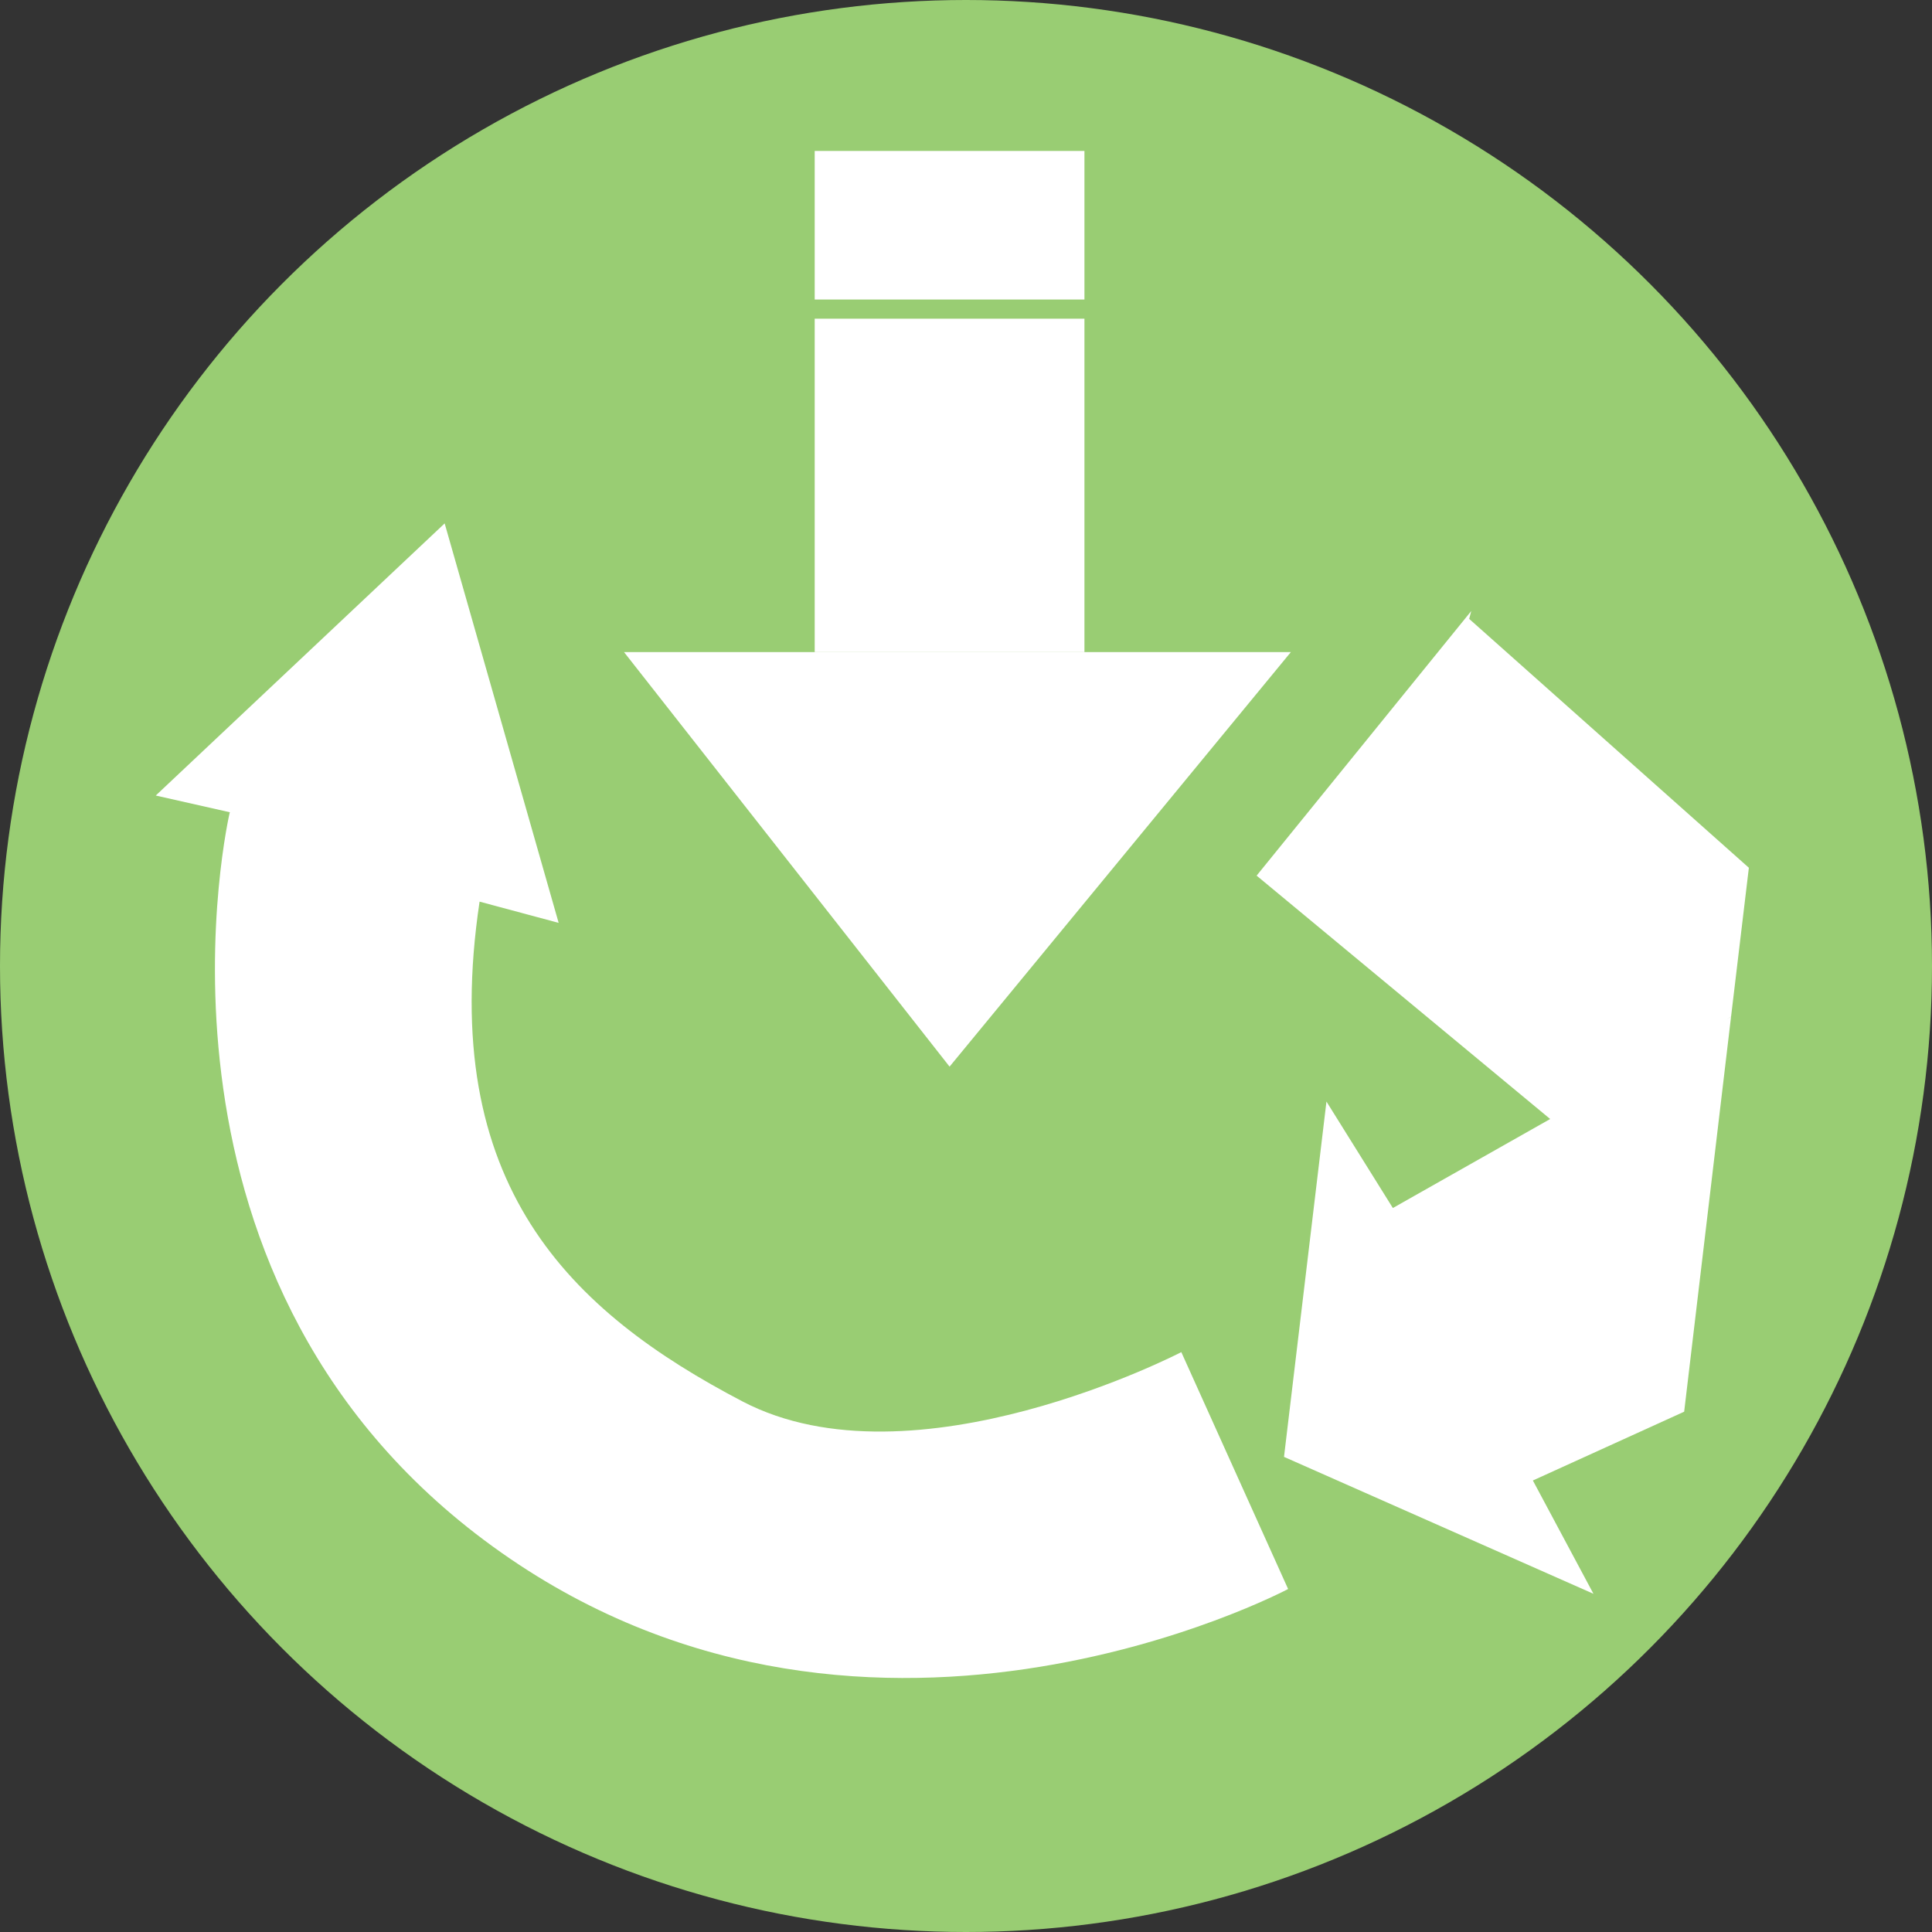
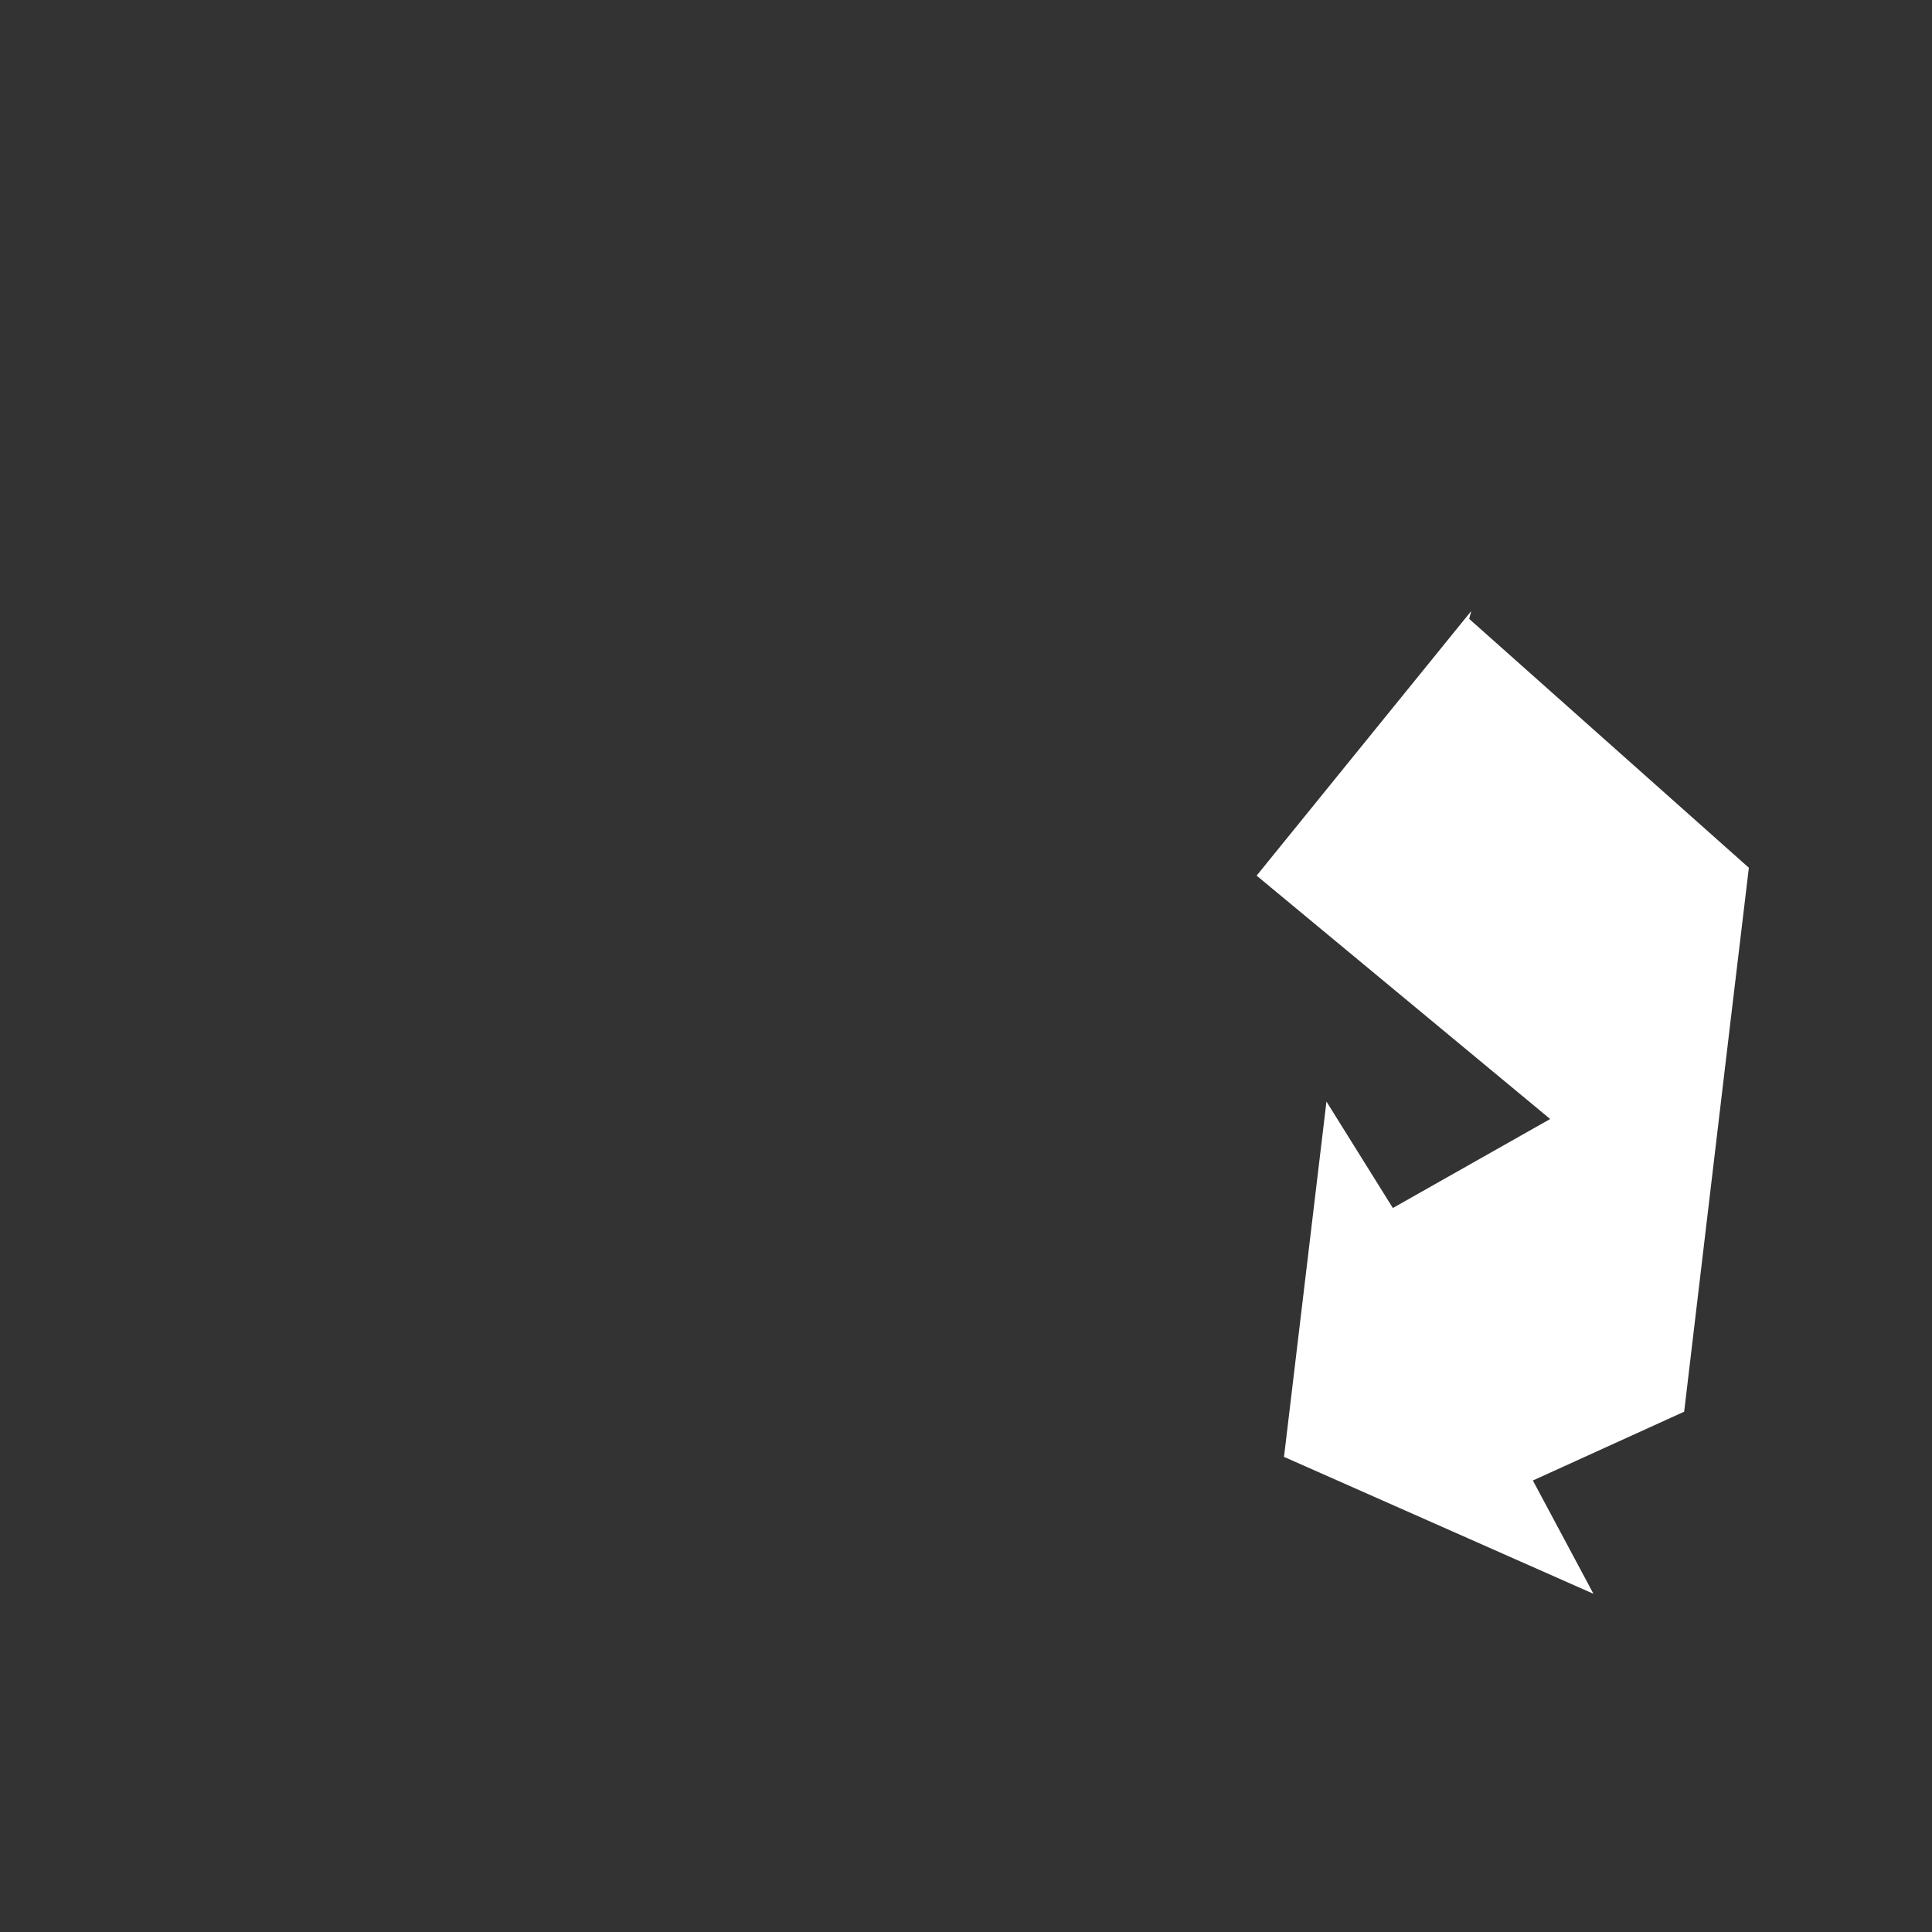
<svg xmlns="http://www.w3.org/2000/svg" id="Layer_2" data-name="Layer 2" viewBox="0 0 56.44 56.44">
  <rect x="0" y="0" width="56.44" height="56.44" fill="#333333" stroke="none" />
  <defs>
    <style>
      .cls-1 {
        fill: #fff;
      }

      .cls-1, .cls-2 {
        stroke-width: 0px;
      }

      .cls-2 {
        fill: #99cd73;
      }
    </style>
  </defs>
  <g id="iconos02">
    <g>
      <g>
-         <circle class="cls-2" cx="28.22" cy="28.22" r="28.22" />
        <g>
          <polyline class="cls-1" points="42.92 18.08 51.09 25.35 50.57 29.7 45.66 33 36.71 25.58 42.98 17.85" />
          <polygon class="cls-1" points="49.2 41.24 50.57 29.7 40.69 35.29 38.75 32.18 37.51 42.56 46.55 46.56 44.78 43.25 49.2 41.24" />
        </g>
-         <path class="cls-1" d="m6.71,23.74s-3.12,13.35,7.43,21.25c10.87,8.14,23.49,1.43,23.49,1.43l-3.12-6.92s-7.81,4.06-12.82,1.44c-5.01-2.62-8.92-6.31-7.68-14.6l2.31.62-3.33-11.67-8.44,7.95,2.17.49Z" />
      </g>
      <g>
-         <rect class="cls-1" x="23.8" y="9.31" width="7.88" height="9.74" />
-         <rect class="cls-1" x="23.8" y="4.41" width="7.88" height="4.34" />
-         <polygon class="cls-1" points="27.74 31.16 18.23 19.05 37.71 19.05 27.74 31.16" />
-       </g>
+         </g>
    </g>
  </g>
</svg>